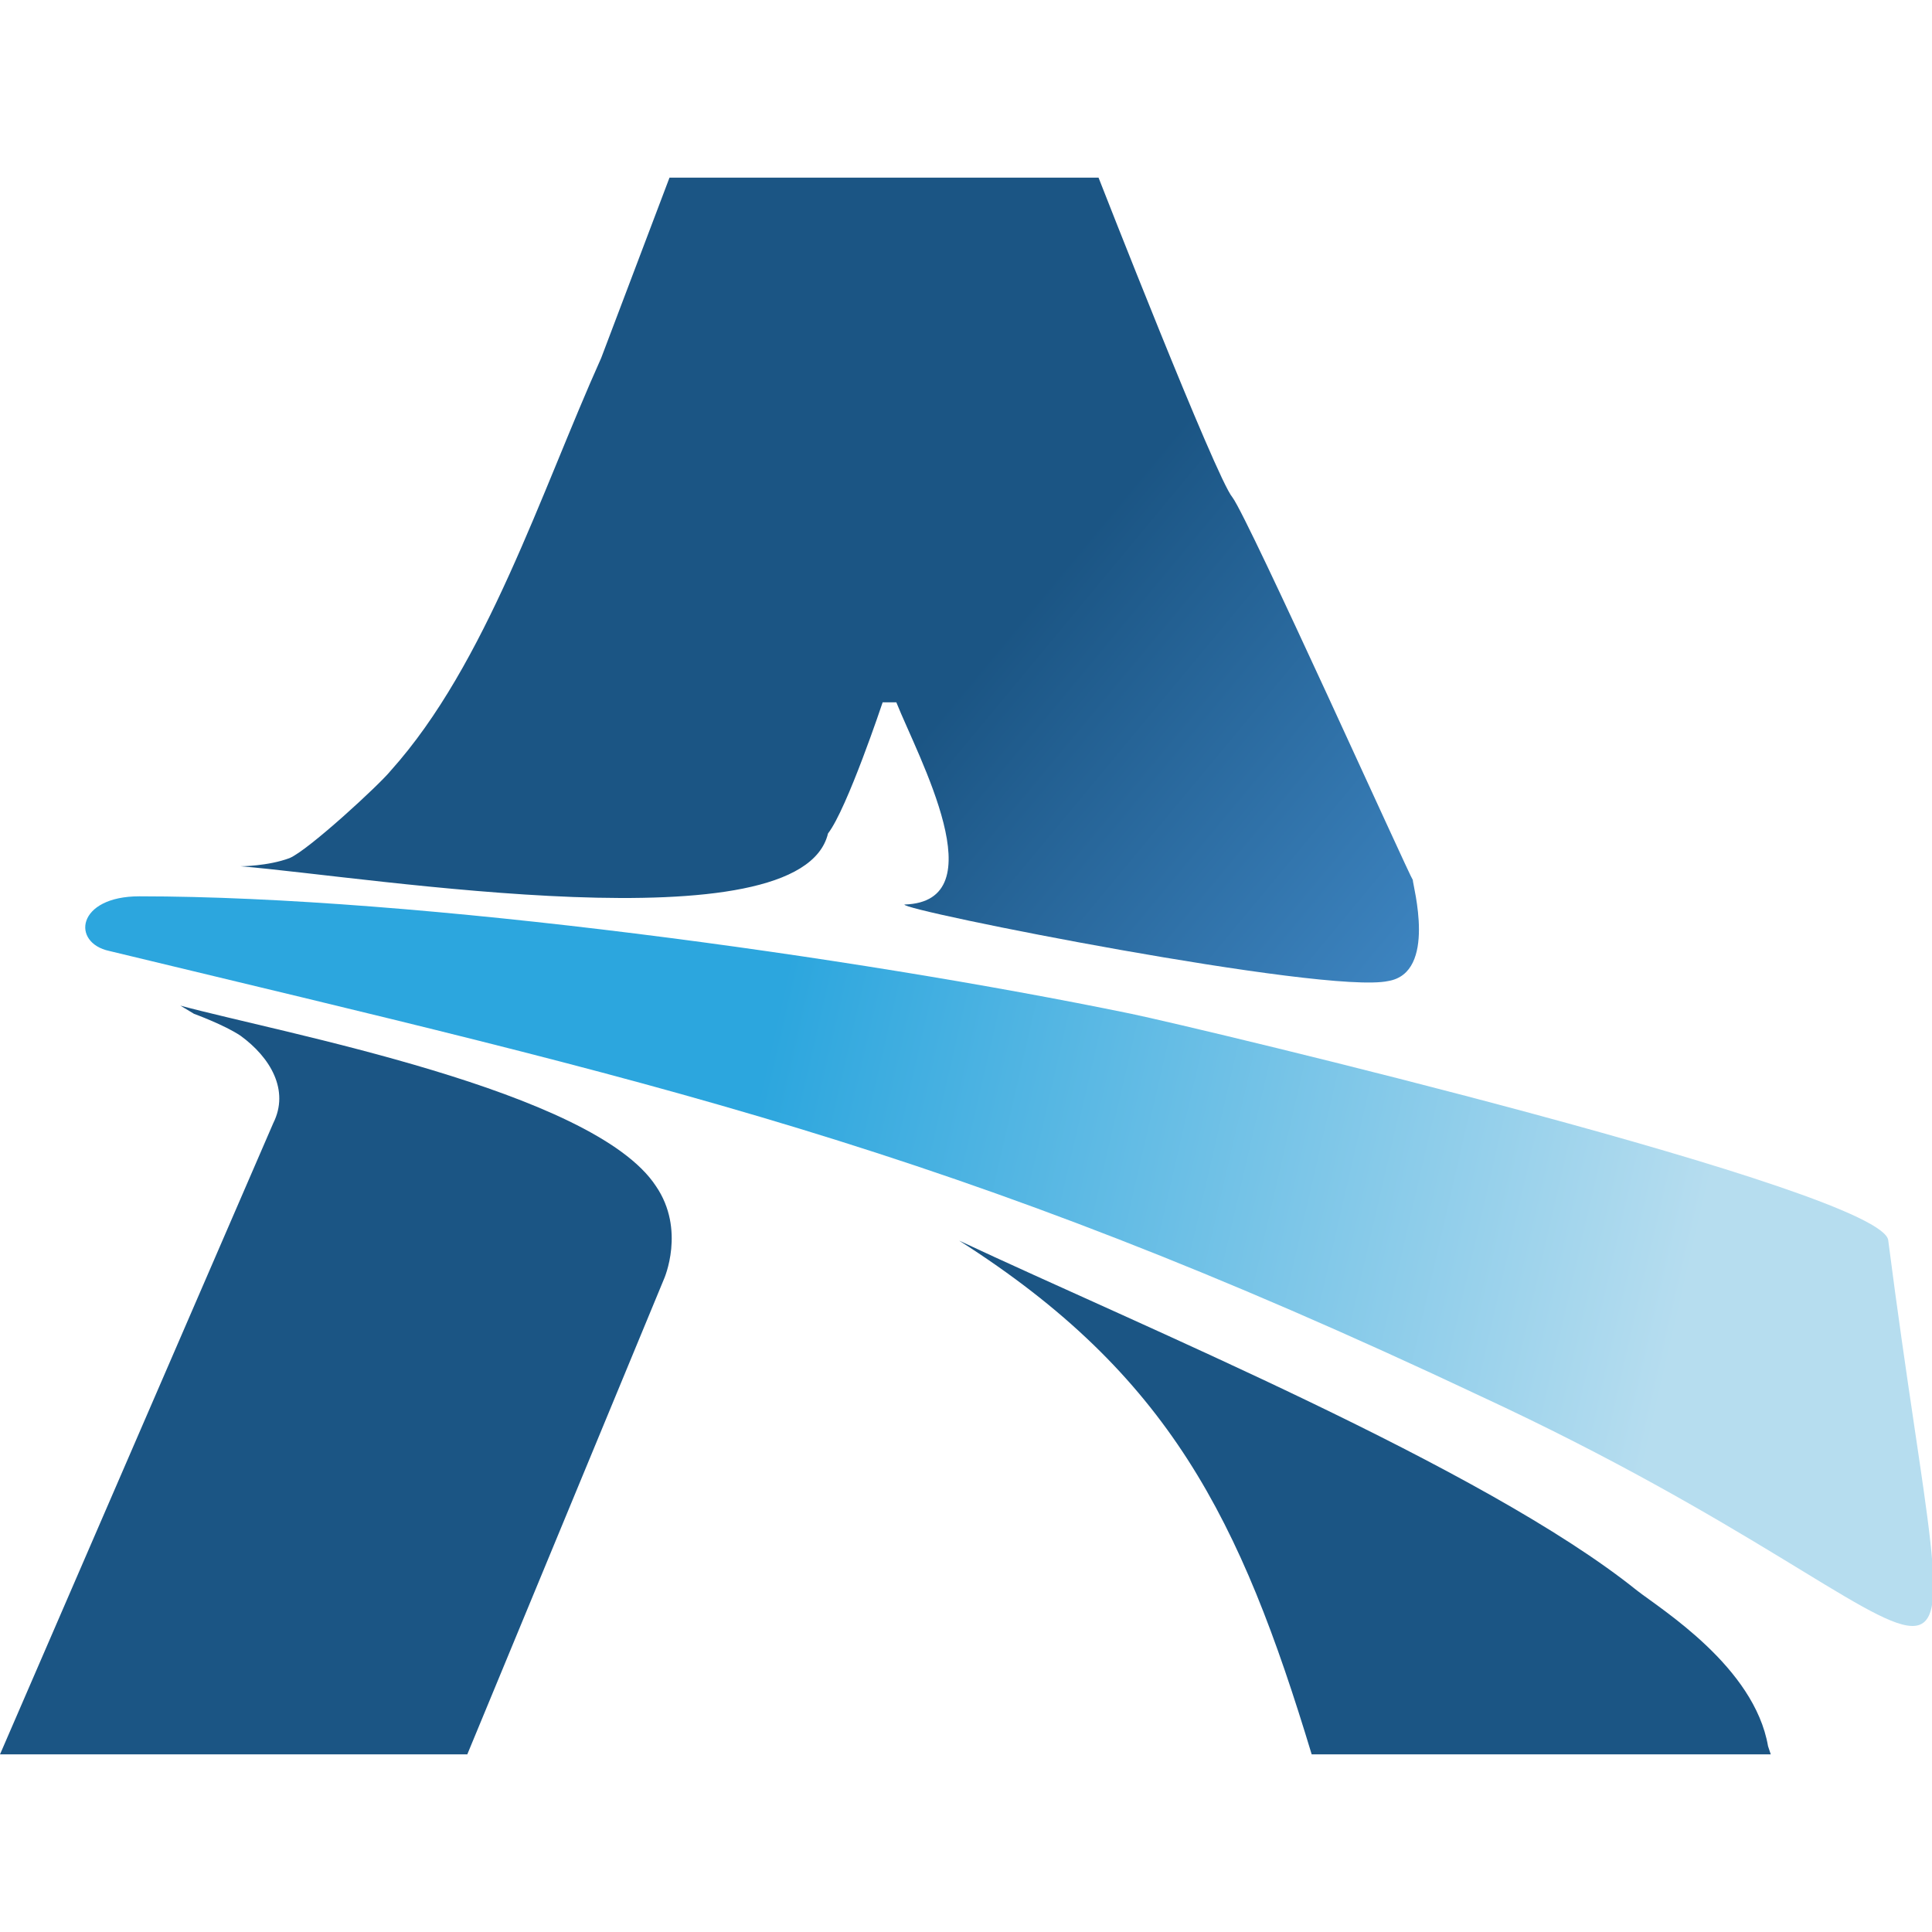
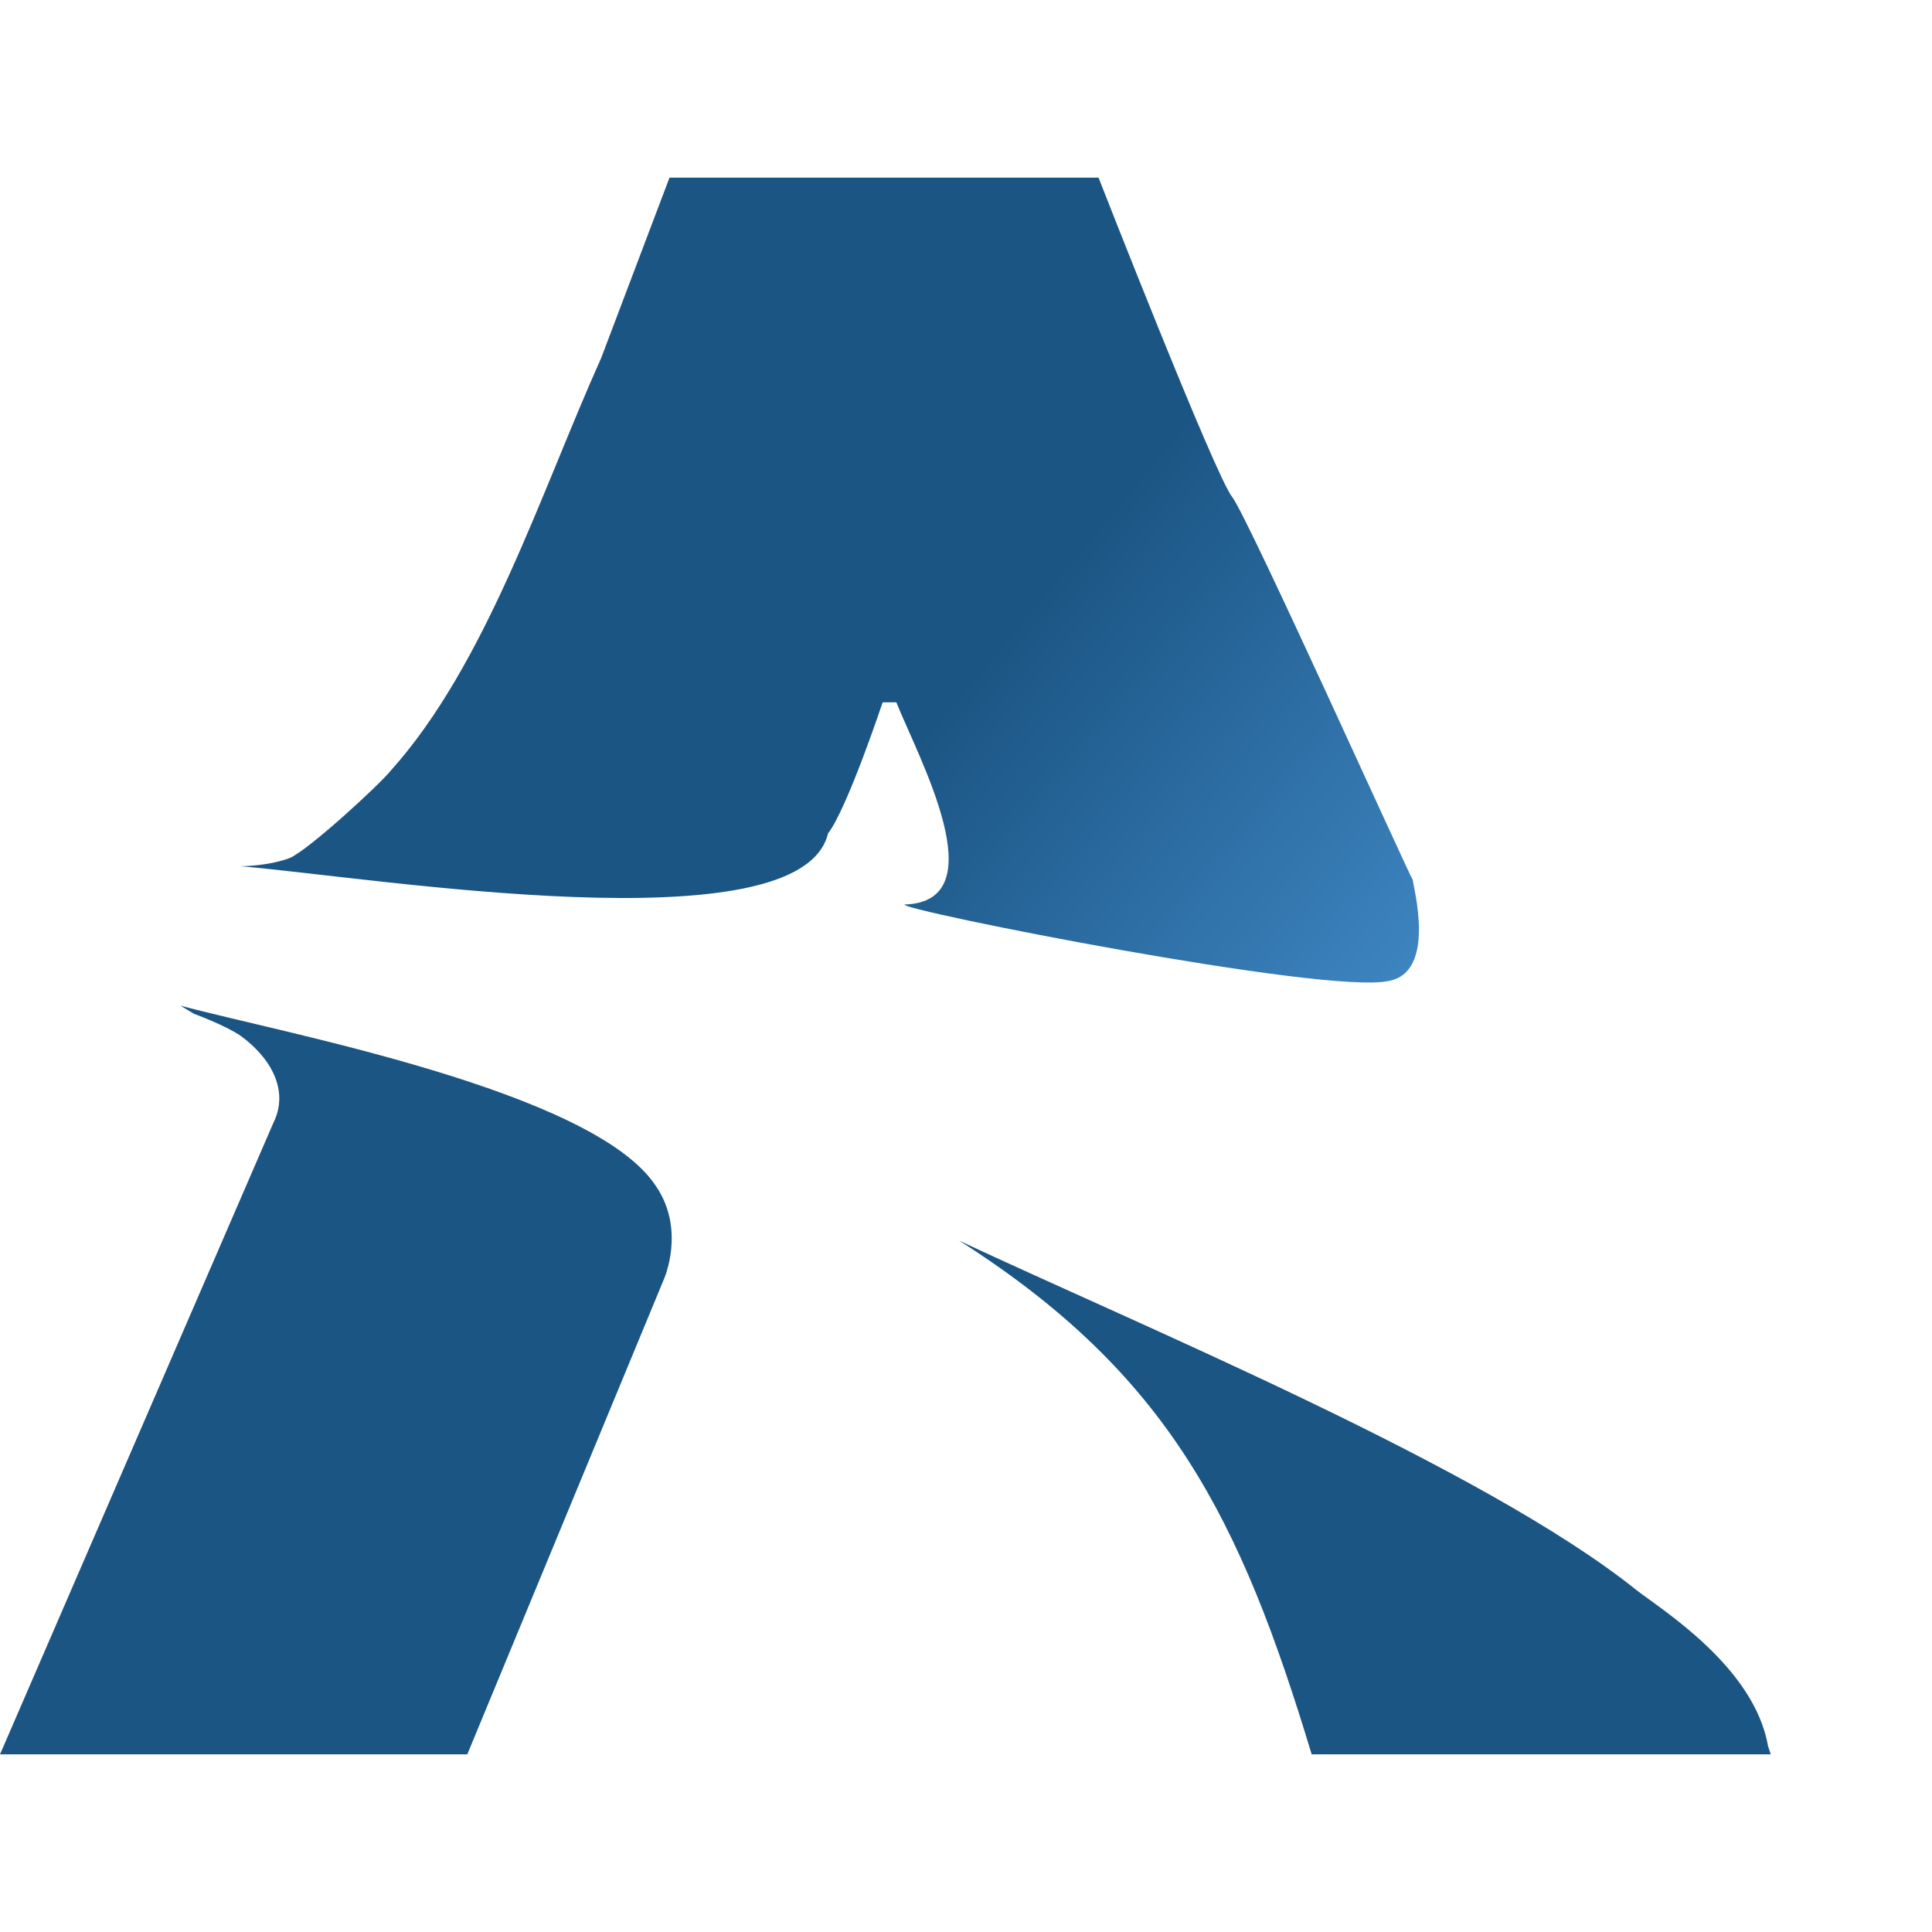
<svg xmlns="http://www.w3.org/2000/svg" xml:space="preserve" width="64px" height="64px" version="1.1" style="shape-rendering:geometricPrecision; text-rendering:geometricPrecision; image-rendering:optimizeQuality; fill-rule:evenodd; clip-rule:evenodd" viewBox="0 0 70.7 70.7">
  <defs>
    <style type="text/css">
   
    .fil3 {fill:none}
    .fil2 {fill:#1B5584}
    .fil1 {fill:url(#id0)}
    .fil0 {fill:url(#id1)}
   
  </style>
    <linearGradient id="id0" gradientUnits="userSpaceOnUse" x1="62.7" y1="42.8" x2="28.9" y2="35">
      <stop offset="0" style="stop-opacity:1; stop-color:#B6DDEF" />
      <stop offset="1" style="stop-opacity:1; stop-color:#2CA6DE" />
    </linearGradient>
    <linearGradient id="id1" gradientUnits="userSpaceOnUse" x1="60.8" y1="28.9" x2="43.8" y2="14.8">
      <stop offset="0" style="stop-opacity:1; stop-color:#428BC9" />
      <stop offset="1" style="stop-opacity:1; stop-color:#1B5584" />
    </linearGradient>
  </defs>
  <g id="Katman_x0020_1">
    <g id="_2158349835312">
      <path class="fil0" d="M8.8 31.7c0,0 1,0 1.8,-0.3 0.7,-0.3 3.3,-2.7 3.7,-3.2 3.5,-3.9 5.5,-10.2 7.7,-15.1l2.5 -6.6 15.7 0c0,0 4.3,11 4.9,11.7 0.6,0.8 6.5,13.9 6.6,14 0,0.2 0.9,3.4 -0.9,3.7 -2.3,0.5 -17.9,-2.6 -17.7,-2.8 3.4,-0.1 0.5,-5.4 -0.3,-7.4l-0.5 0c0,0 -1.3,3.9 -2,4.8 -1,4.2 -16.7,1.6 -21.5,1.2l0 0z" />
-       <path class="fil1" d="M69.1 45.4c2.7,21 4.5,14.7 -14.9,5.7 -19.5,-9.2 -30.3,-11.5 -50.2,-16.3 -1.4,-0.3 -1.2,-2 1.1,-2 10.2,0 26.1,2.2 36.3,4.3 2.4,0.5 27.6,6.5 27.7,8.3l0 0z" />
-       <path class="fil2" d="M35.1 45.4c6.6,3.1 19.2,8.3 24.8,12.8 0.9,0.7 4.3,2.8 4.8,5.7l0.1 0.3 -16.8 0c-2.6,-8.6 -5.2,-13.9 -12.9,-18.8z" />
+       <path class="fil2" d="M35.1 45.4c6.6,3.1 19.2,8.3 24.8,12.8 0.9,0.7 4.3,2.8 4.8,5.7l0.1 0.3 -16.8 0c-2.6,-8.6 -5.2,-13.9 -12.9,-18.8" />
      <path class="fil2" d="M6.6 36.8c3.7,1 15.1,3.1 17.4,6.6 1.1,1.6 0.3,3.4 0.3,3.4l-7.2 17.4 -17.1 0 10 -23.1c0.6,-1.2 -0.1,-2.4 -1.2,-3.2 -0.6,-0.4 -1.7,-0.8 -1.7,-0.8l-0.5 -0.3z" />
    </g>
    <rect class="fil3" width="70.7" height="70.7" />
  </g>
</svg>